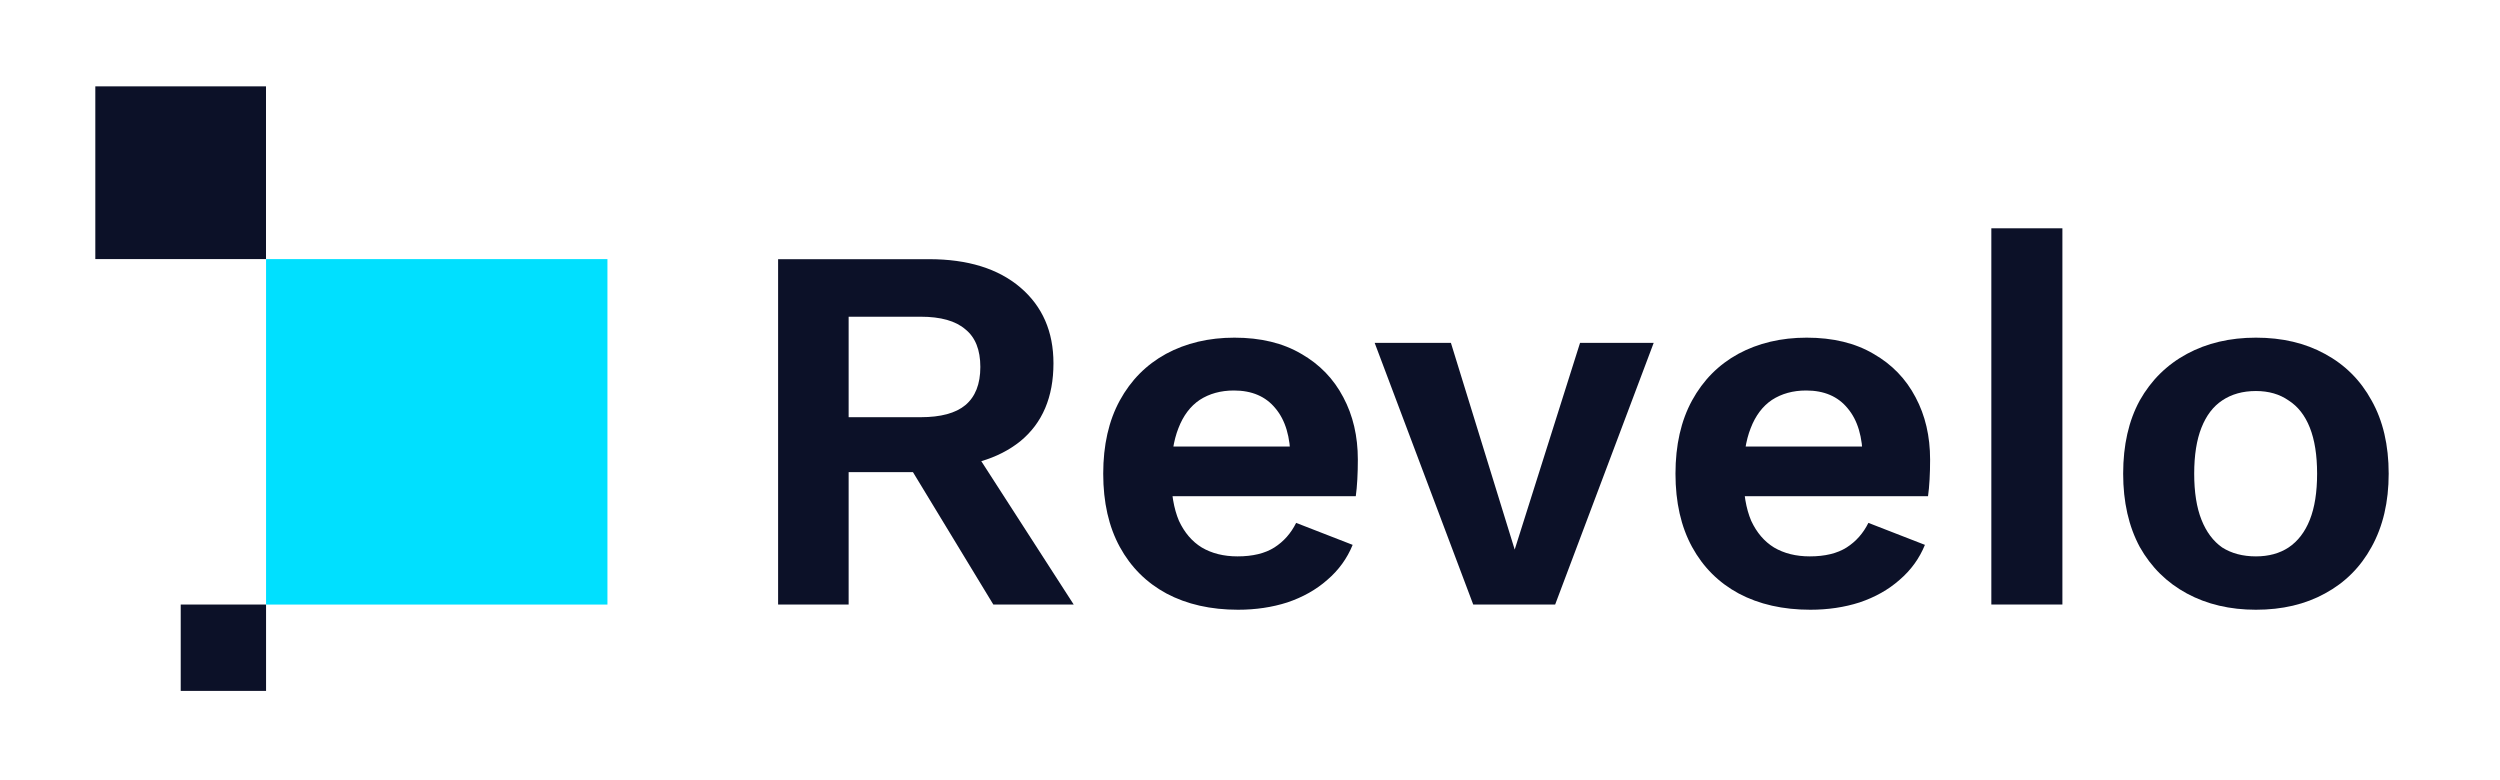
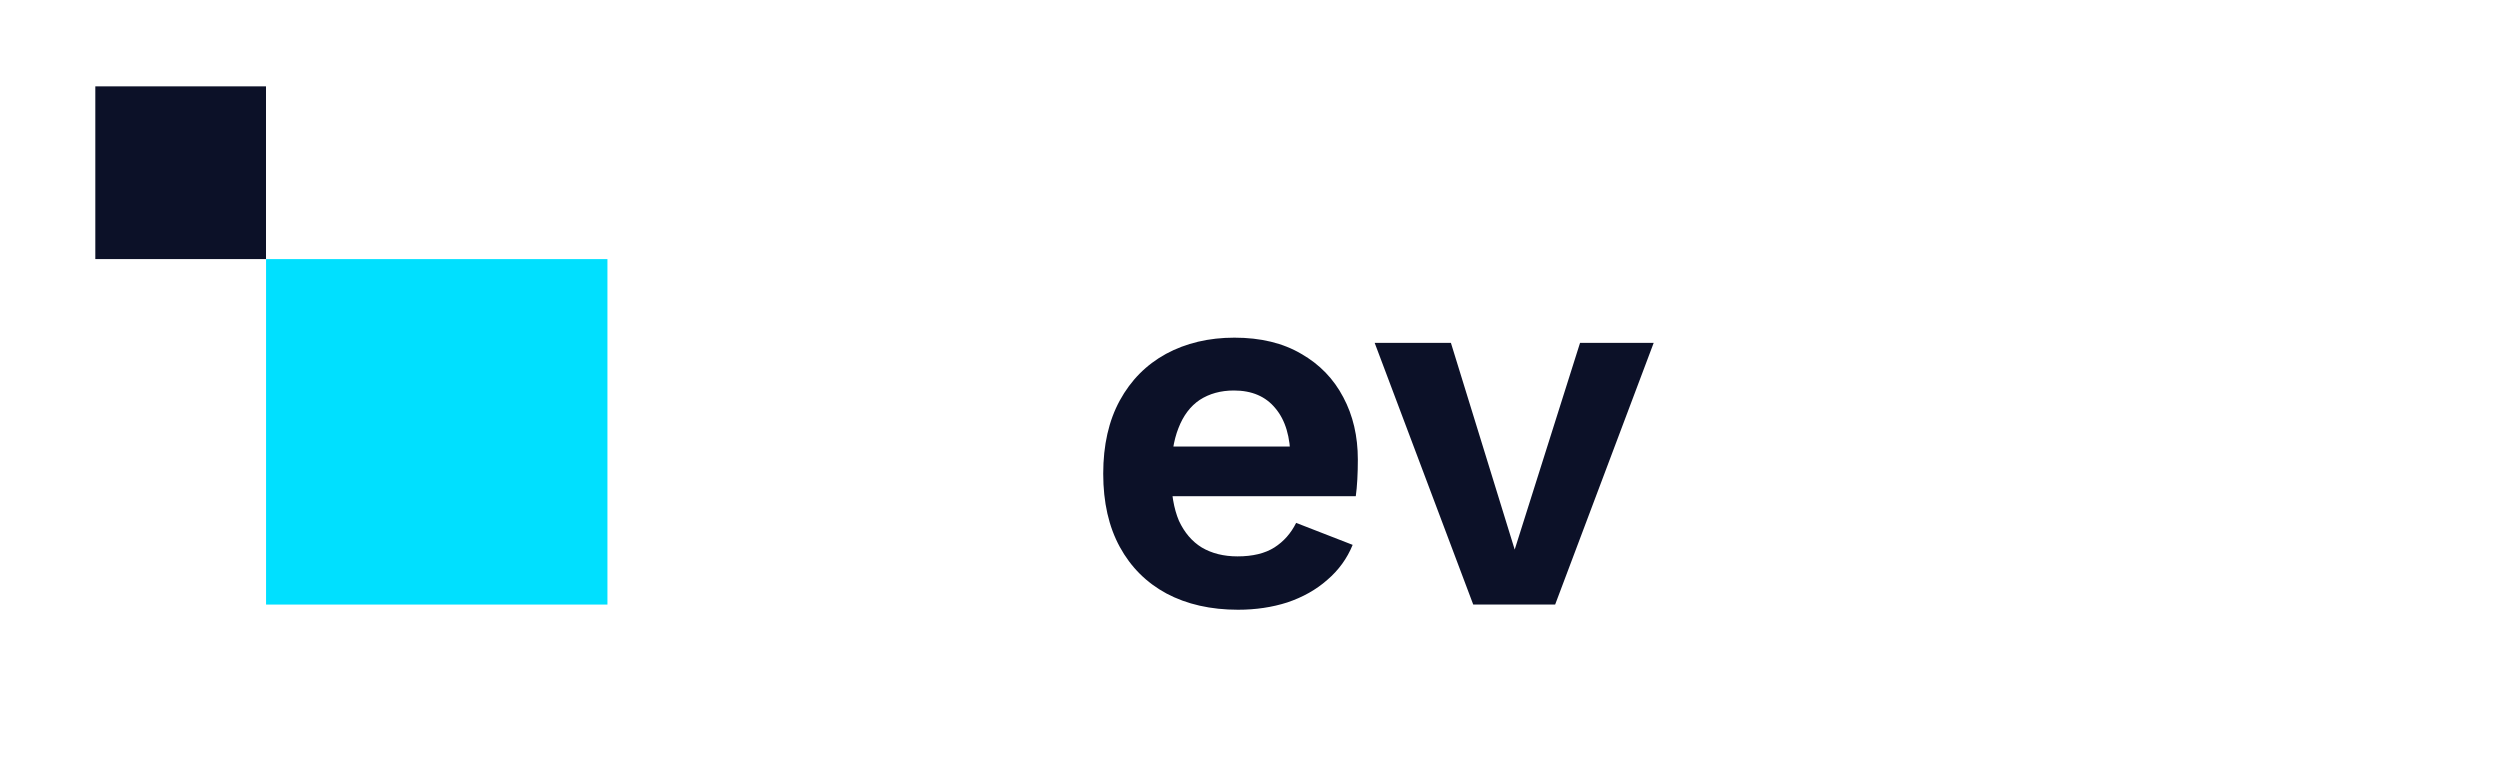
<svg xmlns="http://www.w3.org/2000/svg" width="125" height="39" viewBox="0 0 125 39" fill="none">
  <rect x="4.766" y="4.318" width="8.534" height="8.636" fill="#0C1128" />
-   <rect x="9.036" y="30.227" width="4.267" height="4.318" fill="#0C1128" />
  <rect x="13.303" y="12.955" width="17.069" height="17.273" fill="#00E0FF" />
-   <path d="M46.451 12.959C48.387 12.959 49.908 13.43 51.014 14.371C52.12 15.313 52.673 16.578 52.673 18.165C52.673 19.857 52.12 21.156 51.014 22.063C49.908 22.952 48.395 23.397 46.477 23.397L46.114 23.607H42.432V30.226H38.905V12.959H46.451ZM46.036 20.86C47.038 20.86 47.782 20.659 48.266 20.258C48.767 19.839 49.017 19.203 49.017 18.348C49.017 17.493 48.767 16.865 48.266 16.464C47.782 16.046 47.038 15.836 46.036 15.836H42.432V20.86H46.036ZM48.136 21.618L53.685 30.226H49.666L45.076 22.665L48.136 21.618Z" fill="#0C1128" />
  <path d="M61.903 30.487C60.537 30.487 59.344 30.217 58.325 29.676C57.322 29.135 56.544 28.359 55.991 27.348C55.438 26.336 55.161 25.115 55.161 23.685C55.161 22.255 55.438 21.034 55.991 20.022C56.544 19.011 57.313 18.235 58.299 17.694C59.301 17.153 60.442 16.883 61.721 16.883C63.035 16.883 64.15 17.153 65.066 17.694C65.982 18.217 66.682 18.941 67.166 19.865C67.65 20.772 67.892 21.81 67.892 22.979C67.892 23.327 67.884 23.659 67.866 23.973C67.849 24.287 67.823 24.566 67.789 24.81H57.443V22.325H66.233L64.522 22.952C64.522 21.854 64.271 21.008 63.77 20.415C63.286 19.822 62.594 19.525 61.695 19.525C61.038 19.525 60.468 19.682 59.984 19.996C59.517 20.31 59.163 20.781 58.921 21.409C58.679 22.019 58.558 22.796 58.558 23.737C58.558 24.662 58.688 25.429 58.947 26.04C59.223 26.633 59.604 27.077 60.088 27.374C60.589 27.67 61.185 27.819 61.877 27.819C62.637 27.819 63.251 27.67 63.718 27.374C64.184 27.077 64.547 26.667 64.807 26.144L67.633 27.243C67.356 27.923 66.933 28.508 66.362 28.996C65.809 29.484 65.144 29.859 64.366 30.121C63.605 30.365 62.784 30.487 61.903 30.487Z" fill="#0C1128" />
  <path d="M79.002 17.145H82.684L77.758 30.226H73.661L68.734 17.145H72.546L75.735 27.479L79.002 17.145Z" fill="#0C1128" />
-   <path d="M90.516 30.487C89.15 30.487 87.957 30.217 86.938 29.676C85.935 29.135 85.157 28.359 84.604 27.348C84.051 26.336 83.774 25.115 83.774 23.685C83.774 22.255 84.051 21.034 84.604 20.022C85.157 19.011 85.926 18.235 86.912 17.694C87.914 17.153 89.055 16.883 90.334 16.883C91.648 16.883 92.763 17.153 93.679 17.694C94.595 18.217 95.295 18.941 95.779 19.865C96.263 20.772 96.505 21.81 96.505 22.979C96.505 23.327 96.497 23.659 96.479 23.973C96.462 24.287 96.436 24.566 96.401 24.81H86.056V22.325H94.846L93.135 22.952C93.135 21.854 92.884 21.008 92.382 20.415C91.898 19.822 91.207 19.525 90.308 19.525C89.651 19.525 89.081 19.682 88.597 19.996C88.13 20.31 87.776 20.781 87.534 21.409C87.292 22.019 87.171 22.796 87.171 23.737C87.171 24.662 87.3 25.429 87.56 26.04C87.836 26.633 88.217 27.077 88.701 27.374C89.202 27.67 89.798 27.819 90.49 27.819C91.25 27.819 91.864 27.67 92.331 27.374C92.797 27.077 93.16 26.667 93.42 26.144L96.246 27.243C95.969 27.923 95.546 28.508 94.975 28.996C94.422 29.484 93.757 29.859 92.979 30.121C92.218 30.365 91.397 30.487 90.516 30.487Z" fill="#0C1128" />
-   <path d="M103.12 11.415V30.226H99.567V11.415H103.12Z" fill="#0C1128" />
-   <path d="M112.796 16.883C114.11 16.883 115.259 17.153 116.244 17.694C117.247 18.235 118.025 19.011 118.578 20.022C119.148 21.034 119.434 22.255 119.434 23.685C119.434 25.098 119.148 26.319 118.578 27.348C118.025 28.359 117.247 29.135 116.244 29.676C115.259 30.217 114.11 30.487 112.796 30.487C111.499 30.487 110.35 30.217 109.347 29.676C108.345 29.135 107.558 28.359 106.988 27.348C106.435 26.319 106.158 25.098 106.158 23.685C106.158 22.255 106.435 21.034 106.988 20.022C107.558 19.011 108.345 18.235 109.347 17.694C110.35 17.153 111.499 16.883 112.796 16.883ZM112.796 19.551C112.139 19.551 111.577 19.708 111.11 20.022C110.661 20.319 110.315 20.772 110.073 21.383C109.831 21.993 109.71 22.761 109.71 23.685C109.71 24.609 109.831 25.377 110.073 25.987C110.315 26.598 110.661 27.06 111.11 27.374C111.577 27.67 112.139 27.819 112.796 27.819C113.435 27.819 113.98 27.67 114.429 27.374C114.896 27.06 115.25 26.598 115.492 25.987C115.734 25.377 115.855 24.609 115.855 23.685C115.855 22.761 115.734 21.993 115.492 21.383C115.25 20.772 114.896 20.319 114.429 20.022C113.98 19.708 113.435 19.551 112.796 19.551Z" fill="#0C1128" />
</svg>